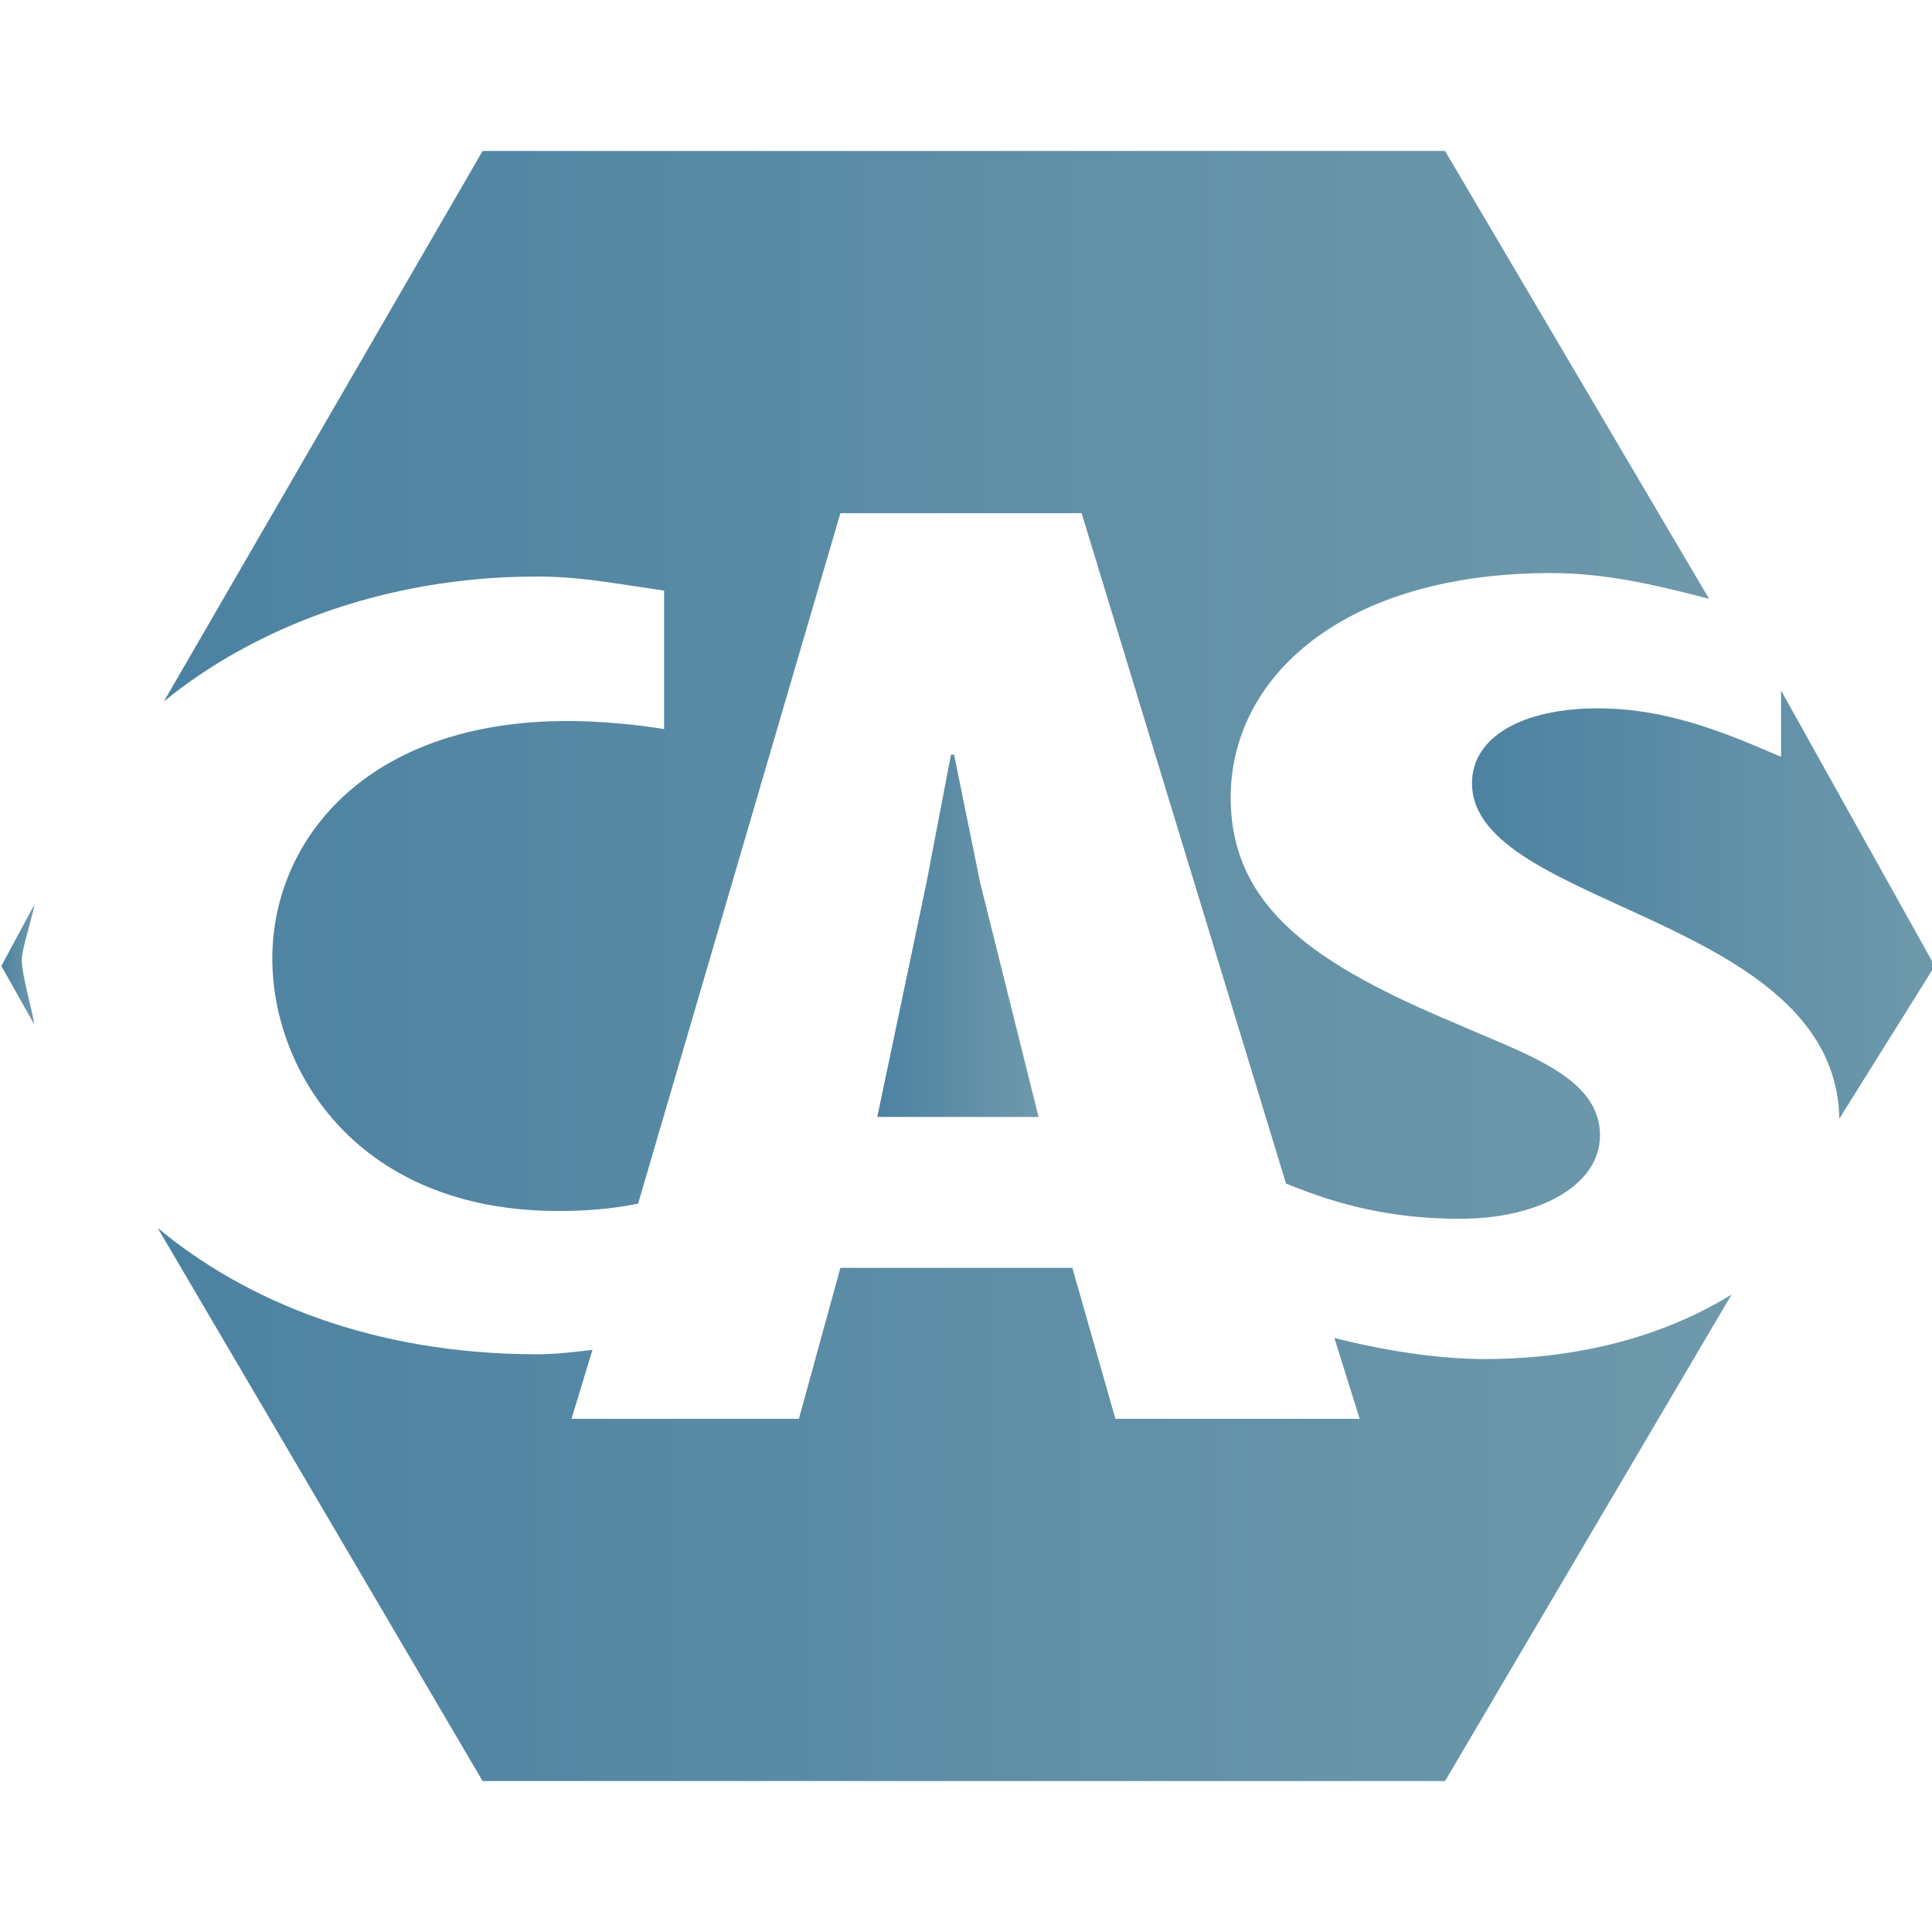
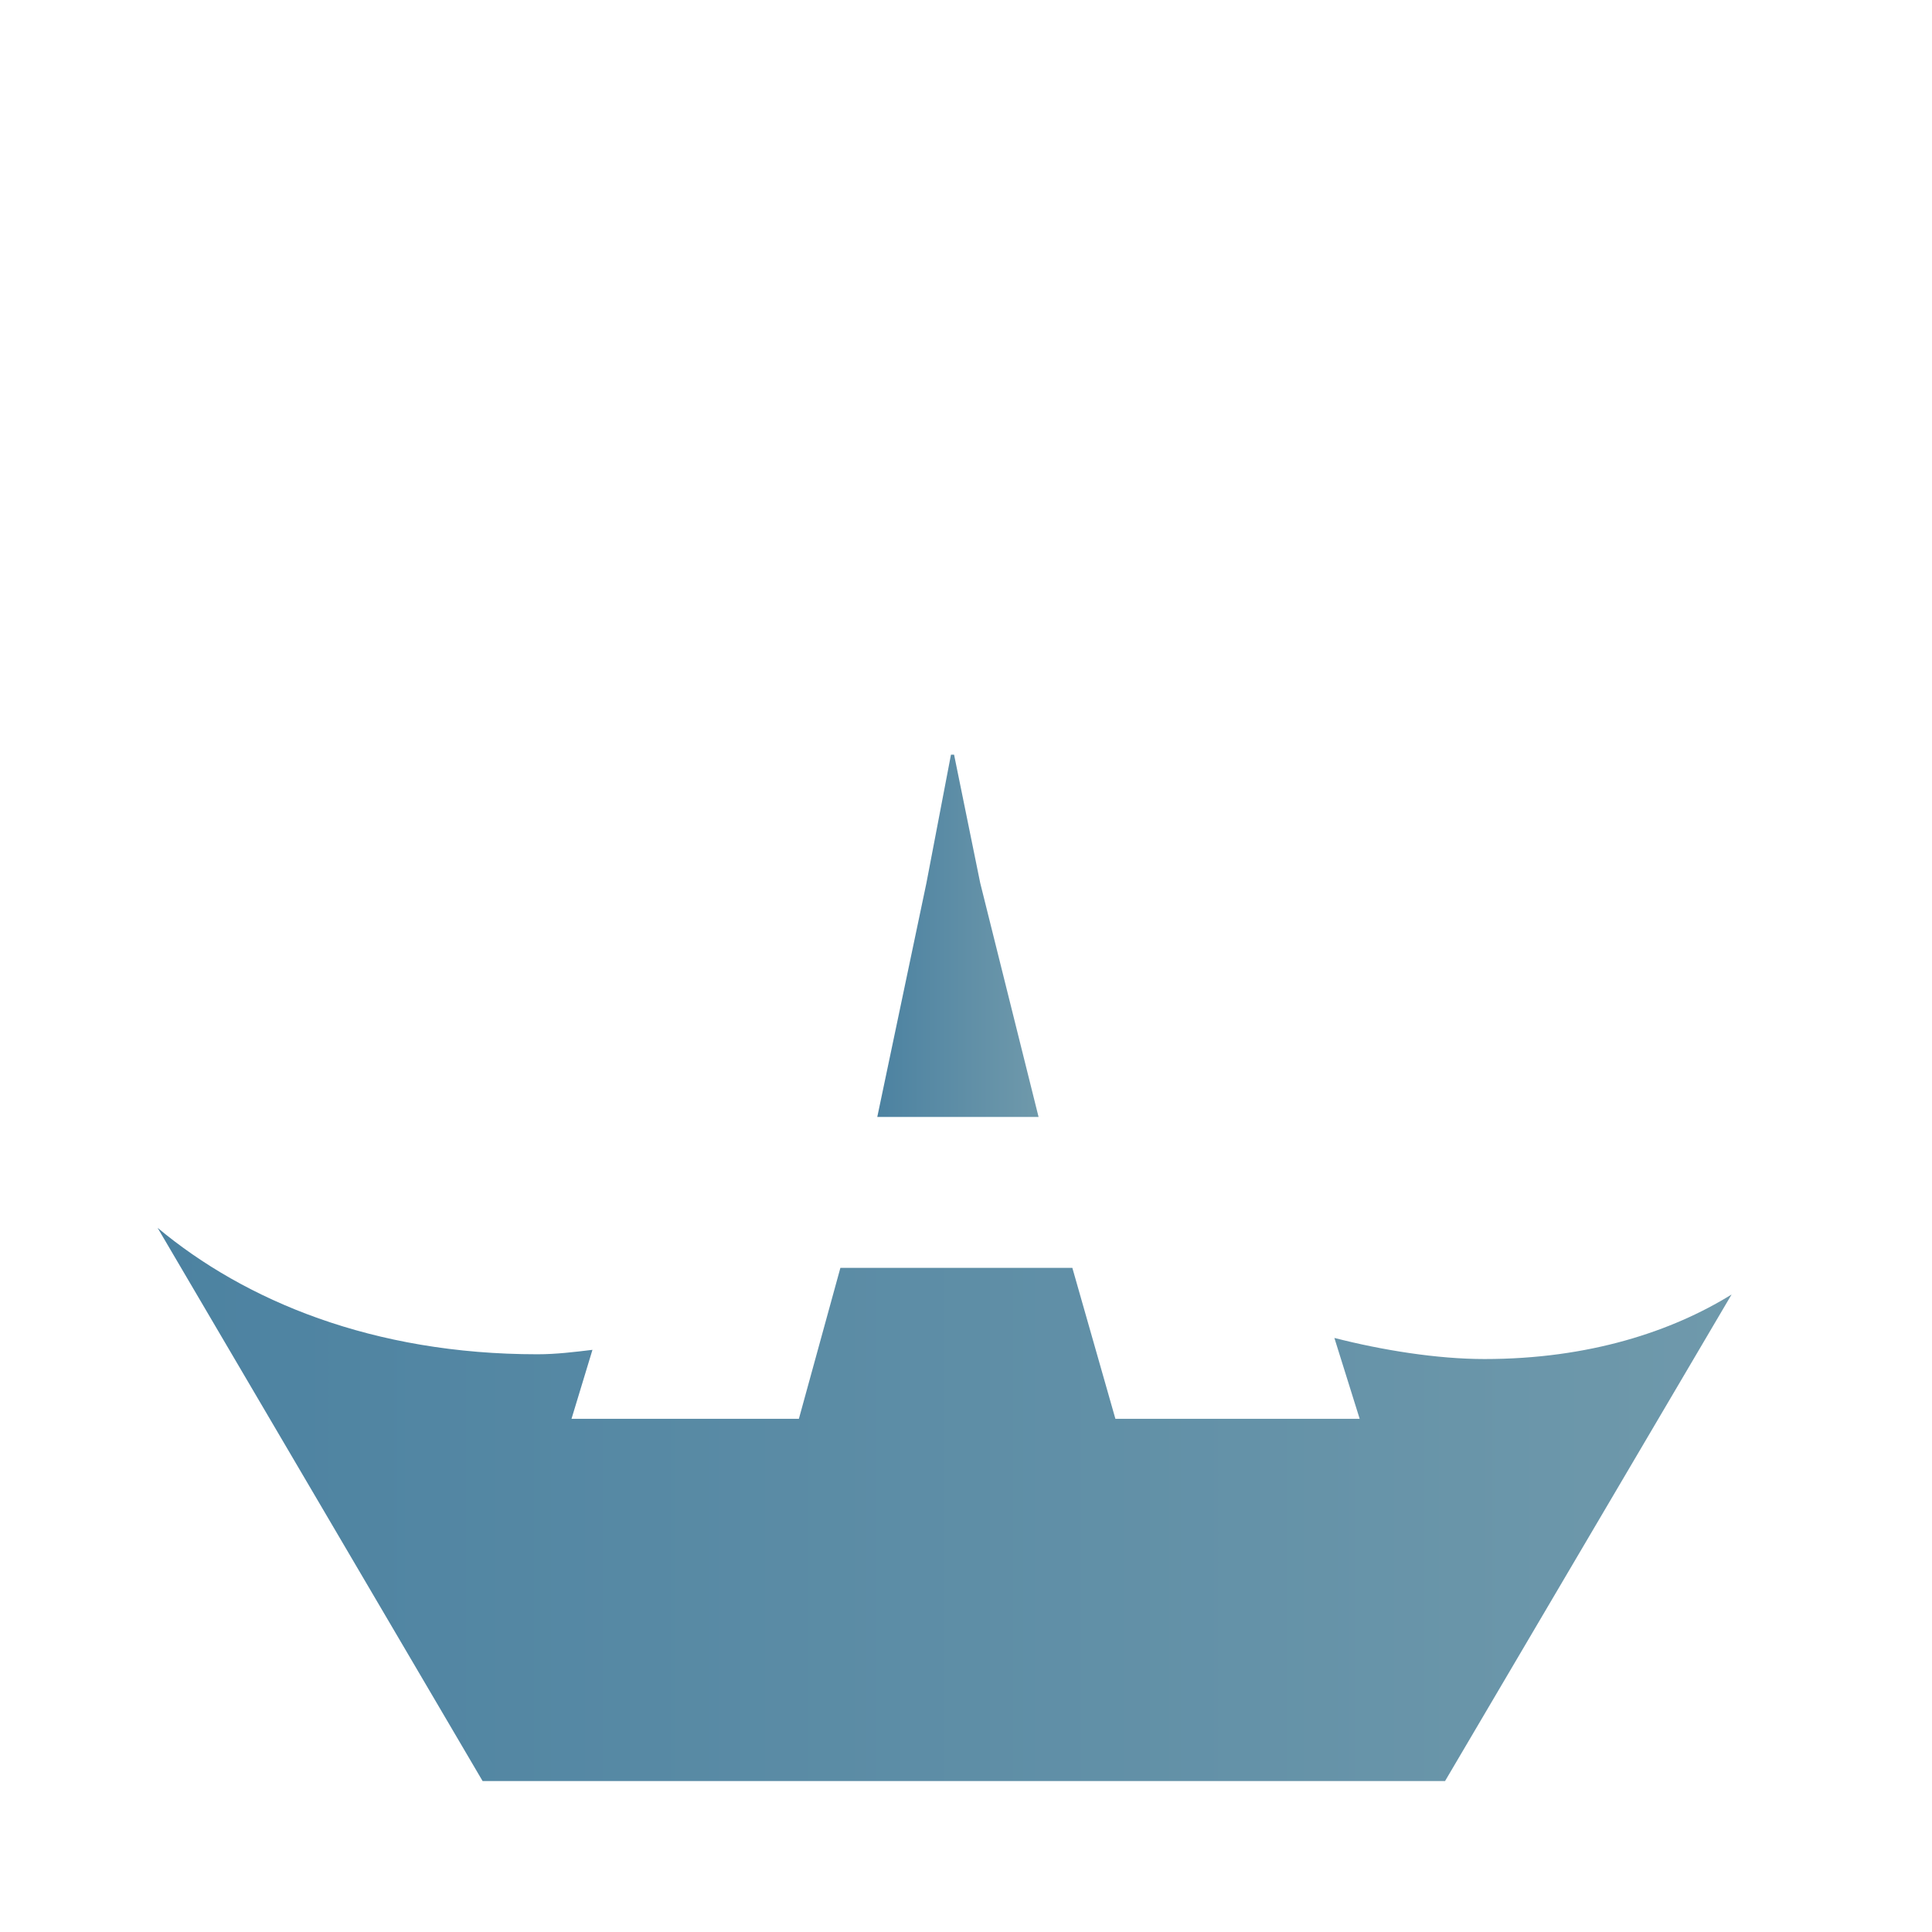
<svg xmlns="http://www.w3.org/2000/svg" version="1.1" id="Layer_1" x="0px" y="0px" width="64px" height="64px" viewBox="0 0 64 64" enable-background="new 0 0 64 64" xml:space="preserve">
  <g>
    <linearGradient id="SVGID_1_" gradientUnits="userSpaceOnUse" x1="48.762" y1="29.966" x2="64.091" y2="29.966">
      <stop offset="0" style="stop-color:#4C82A1" />
      <stop offset="1" style="stop-color:#6F99AB" />
    </linearGradient>
-     <path fill="url(#SVGID_1_)" d="M59,22.874v2.198c-2-0.87-3.86-1.607-6.071-1.607c-2.479,0-4.167,0.938-4.167,2.478   c0,4.13,12.05,4.384,12.167,11.116L64.091,32L59,22.874z" />
    <linearGradient id="SVGID_2_" gradientUnits="userSpaceOnUse" x1="29.061" y1="31" x2="34.404" y2="31">
      <stop offset="0" style="stop-color:#4C82A1" />
      <stop offset="1" style="stop-color:#6F99AB" />
    </linearGradient>
    <polygon fill="url(#SVGID_2_)" points="31.502,25 30.689,29.25 29.061,37 34.404,37 32.471,29.25 31.605,25  " />
    <linearGradient id="SVGID_3_" gradientUnits="userSpaceOnUse" x1="5.429" y1="22.687" x2="56.615" y2="22.687">
      <stop offset="0" style="stop-color:#4C82A1" />
      <stop offset="1" style="stop-color:#6F99AB" />
    </linearGradient>
-     <path fill="url(#SVGID_3_)" d="M17.778,19.099c1.33,0,2.222,0.167,4.222,0.467v4.586c-1-0.167-2.227-0.268-3.199-0.268   c-6.698,0-9.78,3.982-9.78,7.865c0,3.748,2.831,8.367,9.478,8.367c0.894,0,1.746-0.063,2.639-0.243L27.839,17h7.991l6.771,22.207   c1.773,0.727,3.531,1.167,5.766,1.167c2.586,0,4.635-1.091,4.635-2.765c0-1.94-2.479-2.688-4.742-3.691   c-4.635-1.941-7.492-3.82-7.492-7.502c0-3.983,3.719-7.433,10.617-7.433c1.865,0,3.588,0.427,5.23,0.854L47.869,5H15.987   L5.429,23.236C8.31,20.879,12.63,19.099,17.778,19.099z" />
    <linearGradient id="SVGID_4_" gradientUnits="userSpaceOnUse" x1="0.046" y1="31.953" x2="1.138" y2="31.953">
      <stop offset="0" style="stop-color:#4C82A1" />
      <stop offset="1" style="stop-color:#6F99AB" />
    </linearGradient>
-     <path fill="url(#SVGID_4_)" d="M0.721,31.783c0-0.35,0.376-1.467,0.417-1.817L0.046,32l1.091,1.939   C1.061,33.414,0.721,32.313,0.721,31.783z" />
    <linearGradient id="SVGID_5_" gradientUnits="userSpaceOnUse" x1="5.221" y1="49.838" x2="57.361" y2="49.838">
      <stop offset="0" style="stop-color:#4C82A1" />
      <stop offset="1" style="stop-color:#6F99AB" />
    </linearGradient>
    <path fill="url(#SVGID_5_)" d="M49.176,45.02c-1.568,0-3.389-0.293-4.973-0.699L45.041,47h-8.092l-1.426-5h-7.684l-1.375,5h-7.532   l0.694-2.285c-0.595,0.072-1.203,0.147-1.824,0.147c-5.447,0-9.688-1.774-12.581-4.188L15.987,59h31.882l9.492-16.118   C55.4,44.096,52.654,45.02,49.176,45.02z" />
  </g>
</svg>